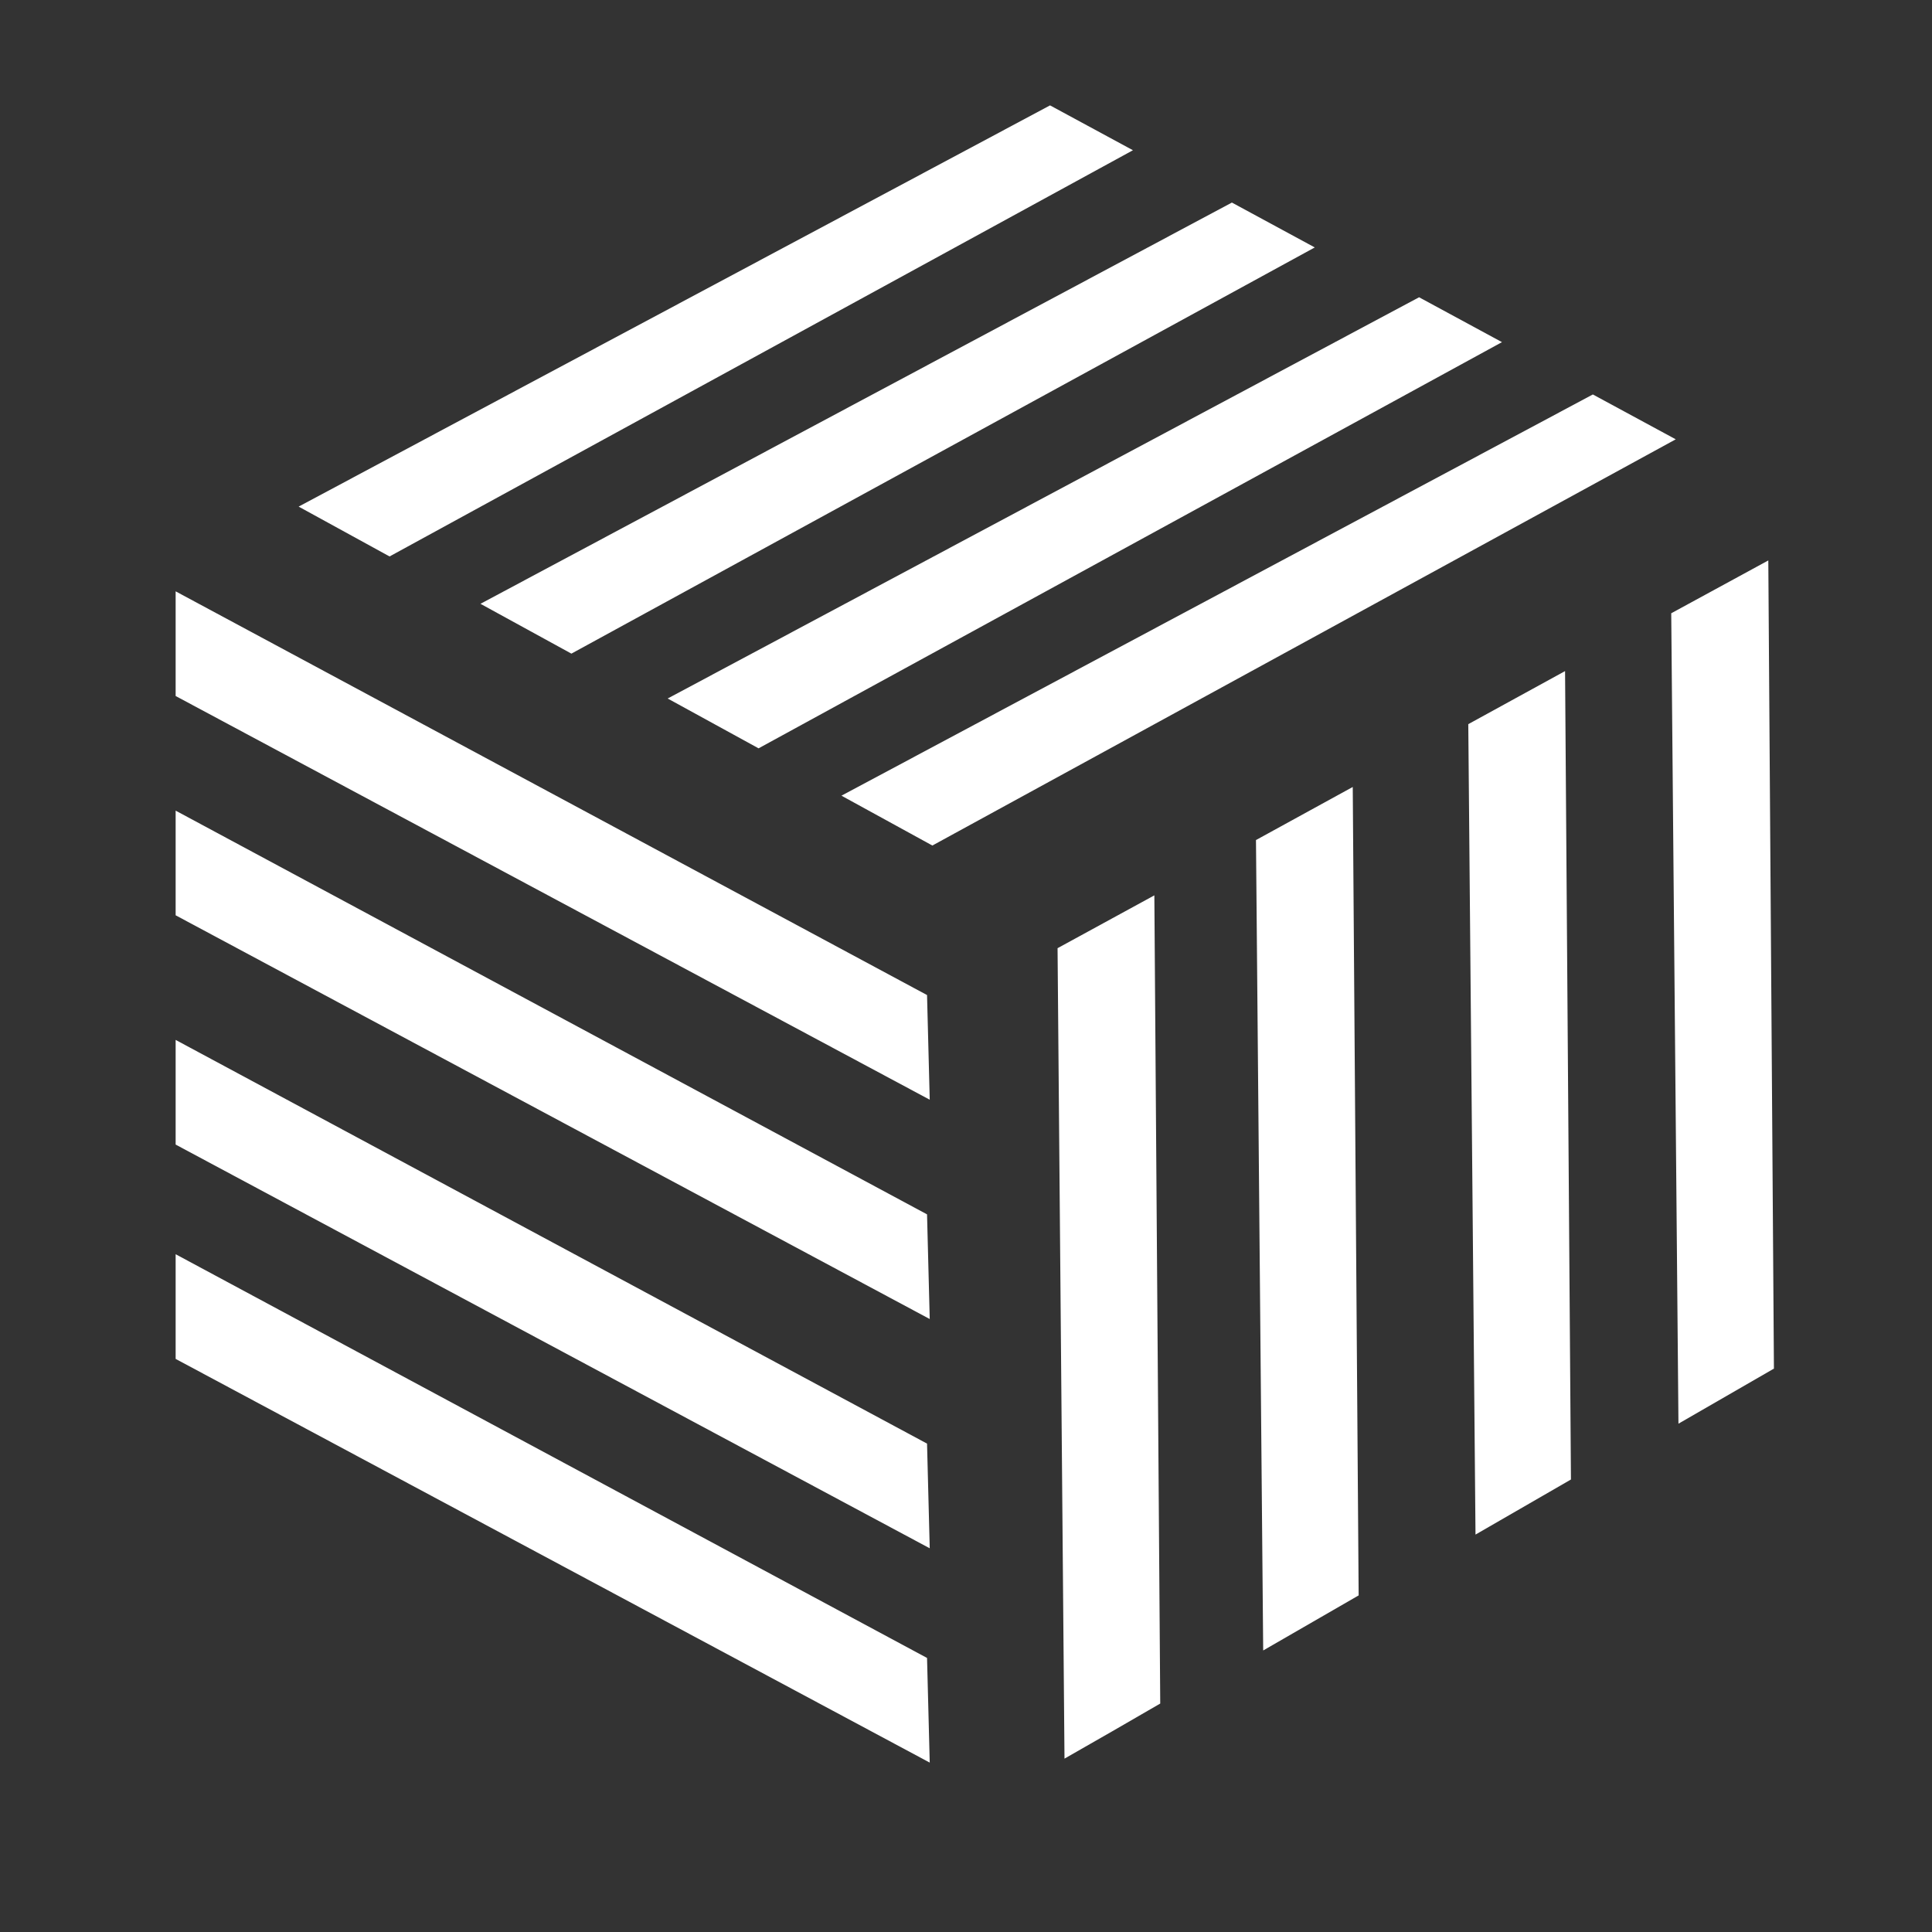
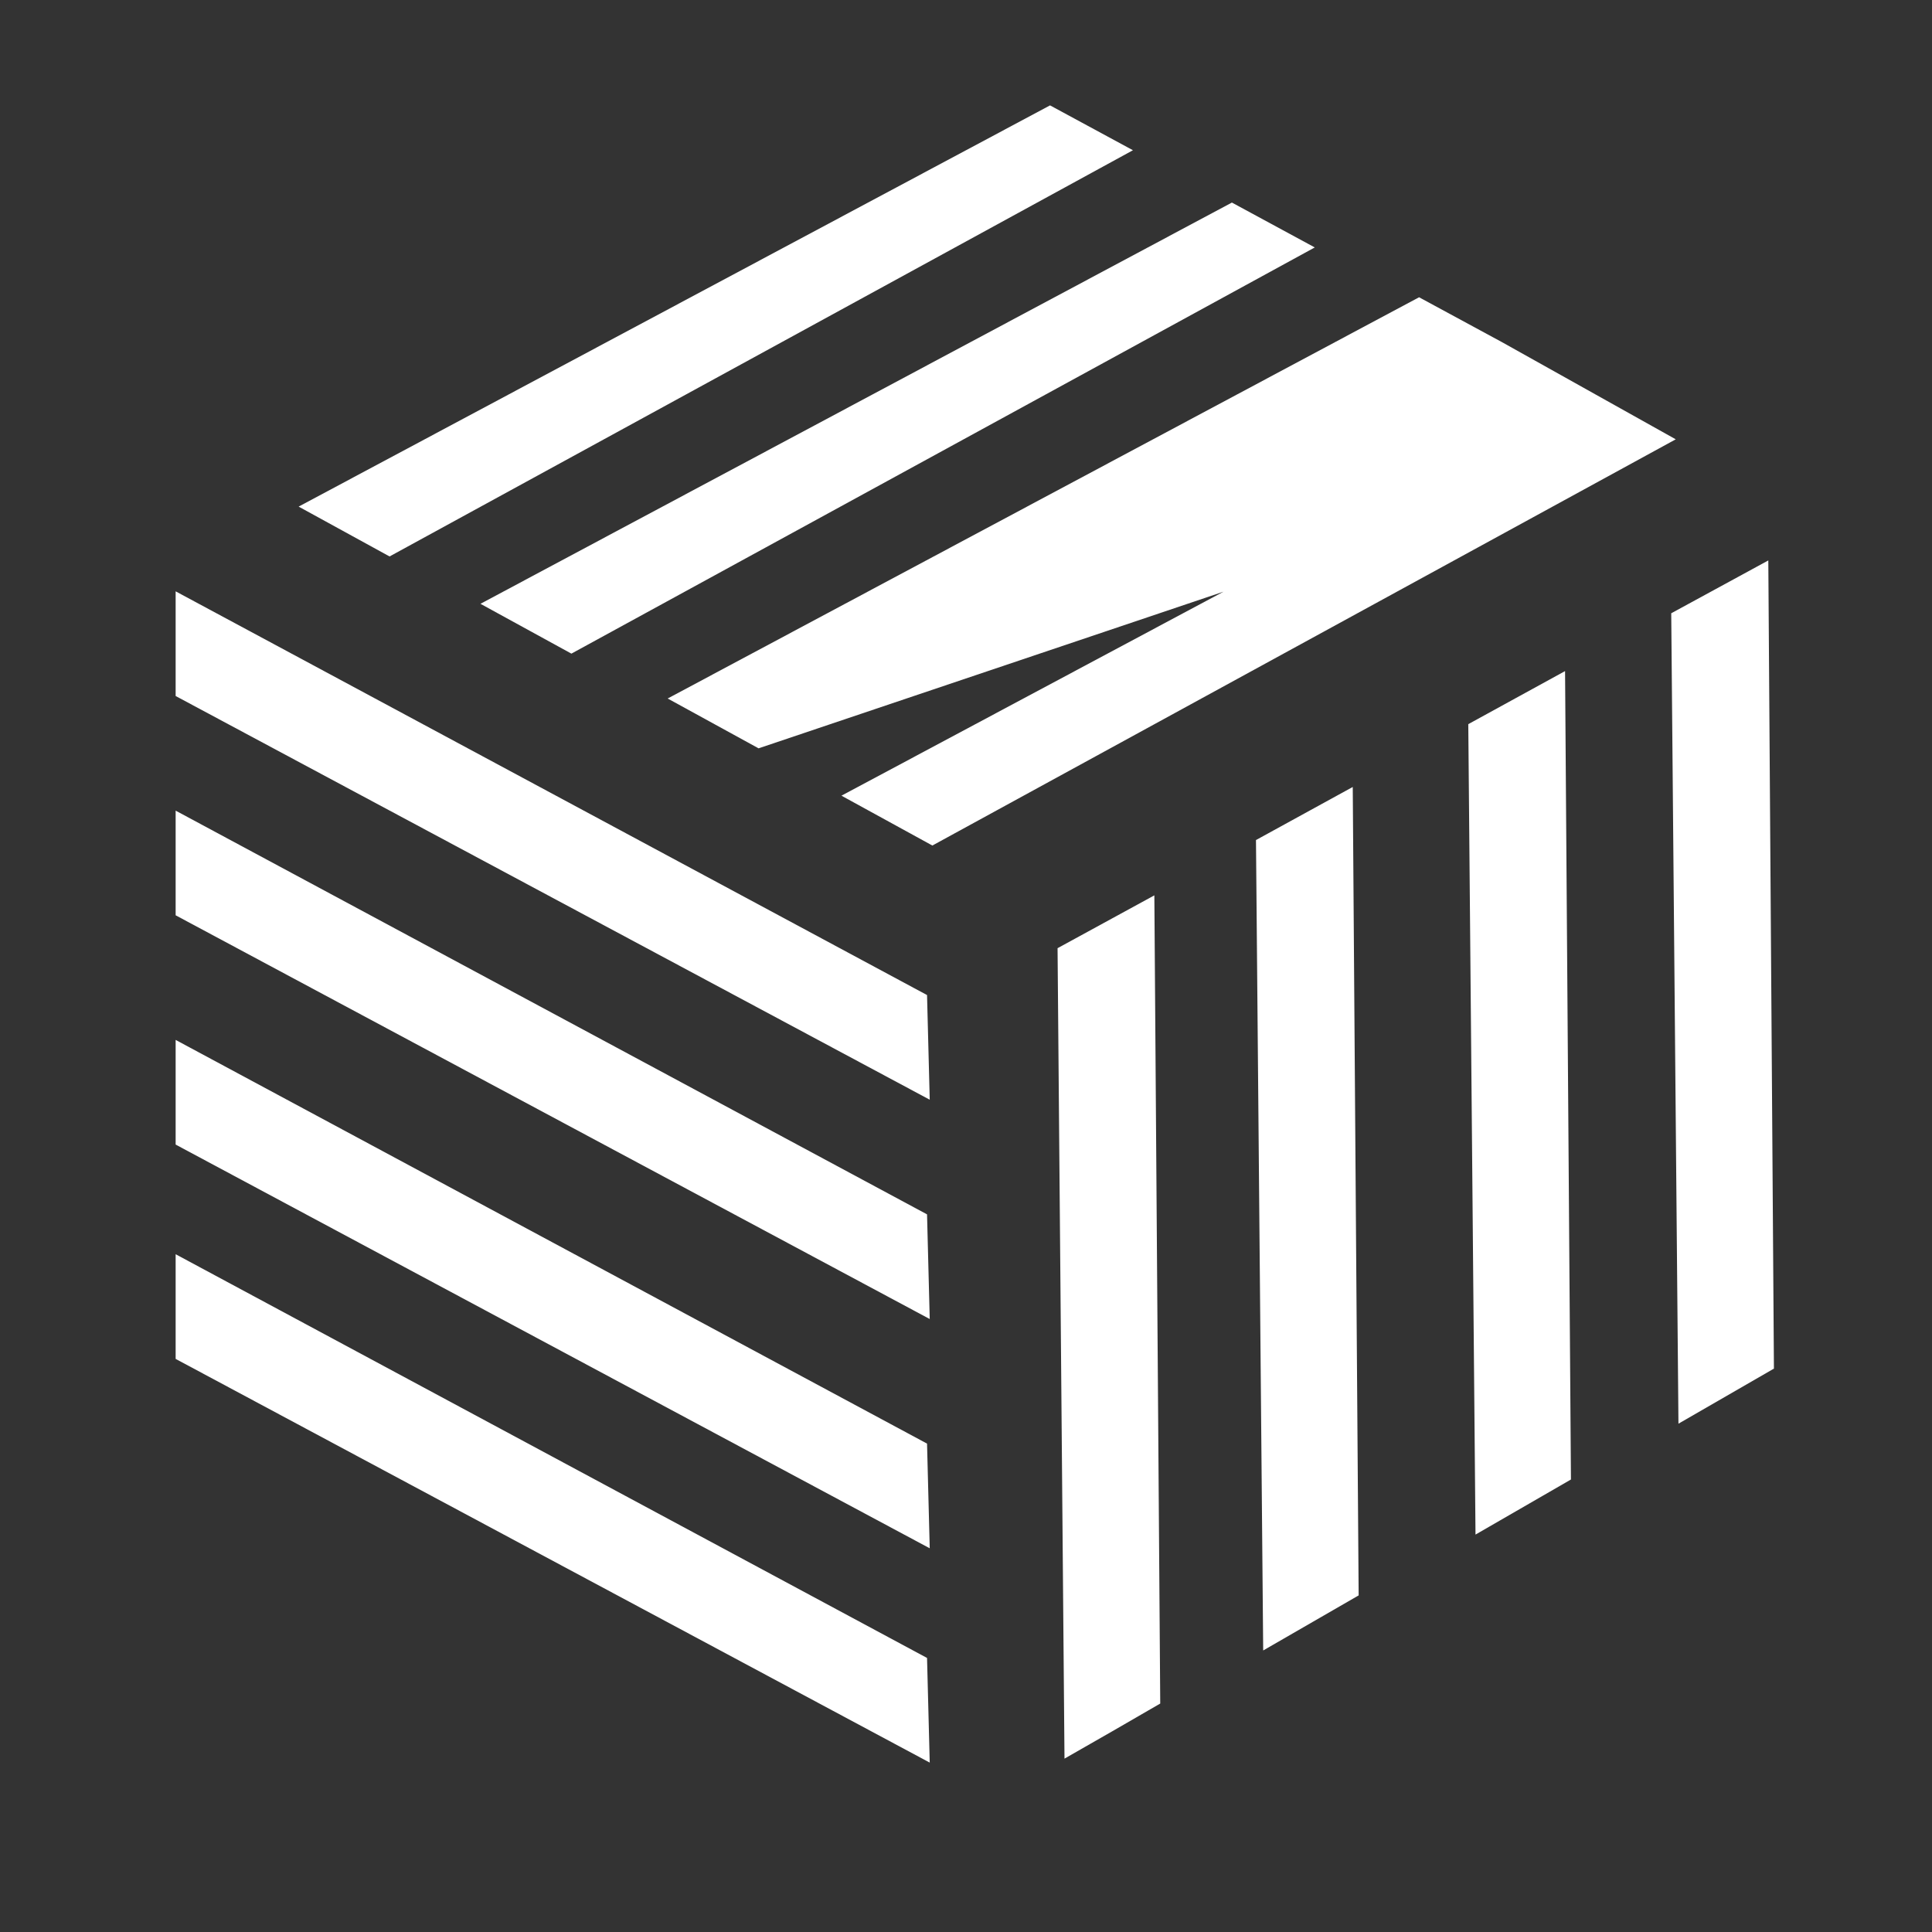
<svg xmlns="http://www.w3.org/2000/svg" width="110" height="110" viewBox="0 0 110 110" fill="none">
  <rect x="0" y="0" width="110" height="110" fill="#333333" stroke="none" />
-   <path d="M52.782 94.397C52.828 96.383 52.889 98.369 52.935 100.355L10 77.37V71.41L52.782 94.397ZM66.059 96.993C64.247 98.043 62.435 99.093 60.608 100.129L60.213 53.986L65.724 50.978C65.835 66.321 65.947 81.66 66.059 96.993ZM77.356 90.835L71.921 93.971L71.51 47.829L77.02 44.807L77.356 90.835ZM52.782 82.193C52.828 84.18 52.889 86.167 52.935 88.153L10 65.167V59.208L52.782 82.193ZM89.443 84.237L84.009 87.373L83.598 41.23L89.108 38.209C89.22 53.561 89.332 68.904 89.443 84.237ZM101 77.923L95.564 81.059L95.153 34.917L100.68 31.909L101 77.923ZM52.782 69.141C52.828 71.127 52.889 73.113 52.935 75.1L10 52.113V46.154L52.782 69.141ZM52.782 56.654C52.828 58.641 52.889 60.627 52.935 62.613L10 39.628V33.668L52.782 56.654ZM95.41 25.013L53.085 48.141L47.909 45.303L90.69 22.459L95.41 25.013ZM85.516 19.48L43.19 42.607L38.014 39.77L80.796 16.925L85.516 19.48ZM74.858 14.088L32.533 37.215L27.356 34.378L70.139 11.533L74.858 14.088ZM64.505 8.554L22.18 31.682L17.003 28.844L59.785 6L64.505 8.554Z" fill="white" />
+   <path d="M52.782 94.397C52.828 96.383 52.889 98.369 52.935 100.355L10 77.37V71.41L52.782 94.397ZM66.059 96.993C64.247 98.043 62.435 99.093 60.608 100.129L60.213 53.986L65.724 50.978C65.835 66.321 65.947 81.66 66.059 96.993ZM77.356 90.835L71.921 93.971L71.51 47.829L77.02 44.807L77.356 90.835ZM52.782 82.193C52.828 84.18 52.889 86.167 52.935 88.153L10 65.167V59.208L52.782 82.193ZM89.443 84.237L84.009 87.373L83.598 41.23L89.108 38.209C89.22 53.561 89.332 68.904 89.443 84.237ZM101 77.923L95.564 81.059L95.153 34.917L100.68 31.909L101 77.923ZM52.782 69.141C52.828 71.127 52.889 73.113 52.935 75.1L10 52.113V46.154L52.782 69.141ZM52.782 56.654C52.828 58.641 52.889 60.627 52.935 62.613L10 39.628V33.668L52.782 56.654ZM95.41 25.013L53.085 48.141L47.909 45.303L90.69 22.459L95.41 25.013ZL43.19 42.607L38.014 39.77L80.796 16.925L85.516 19.48ZM74.858 14.088L32.533 37.215L27.356 34.378L70.139 11.533L74.858 14.088ZM64.505 8.554L22.18 31.682L17.003 28.844L59.785 6L64.505 8.554Z" fill="white" />
</svg>